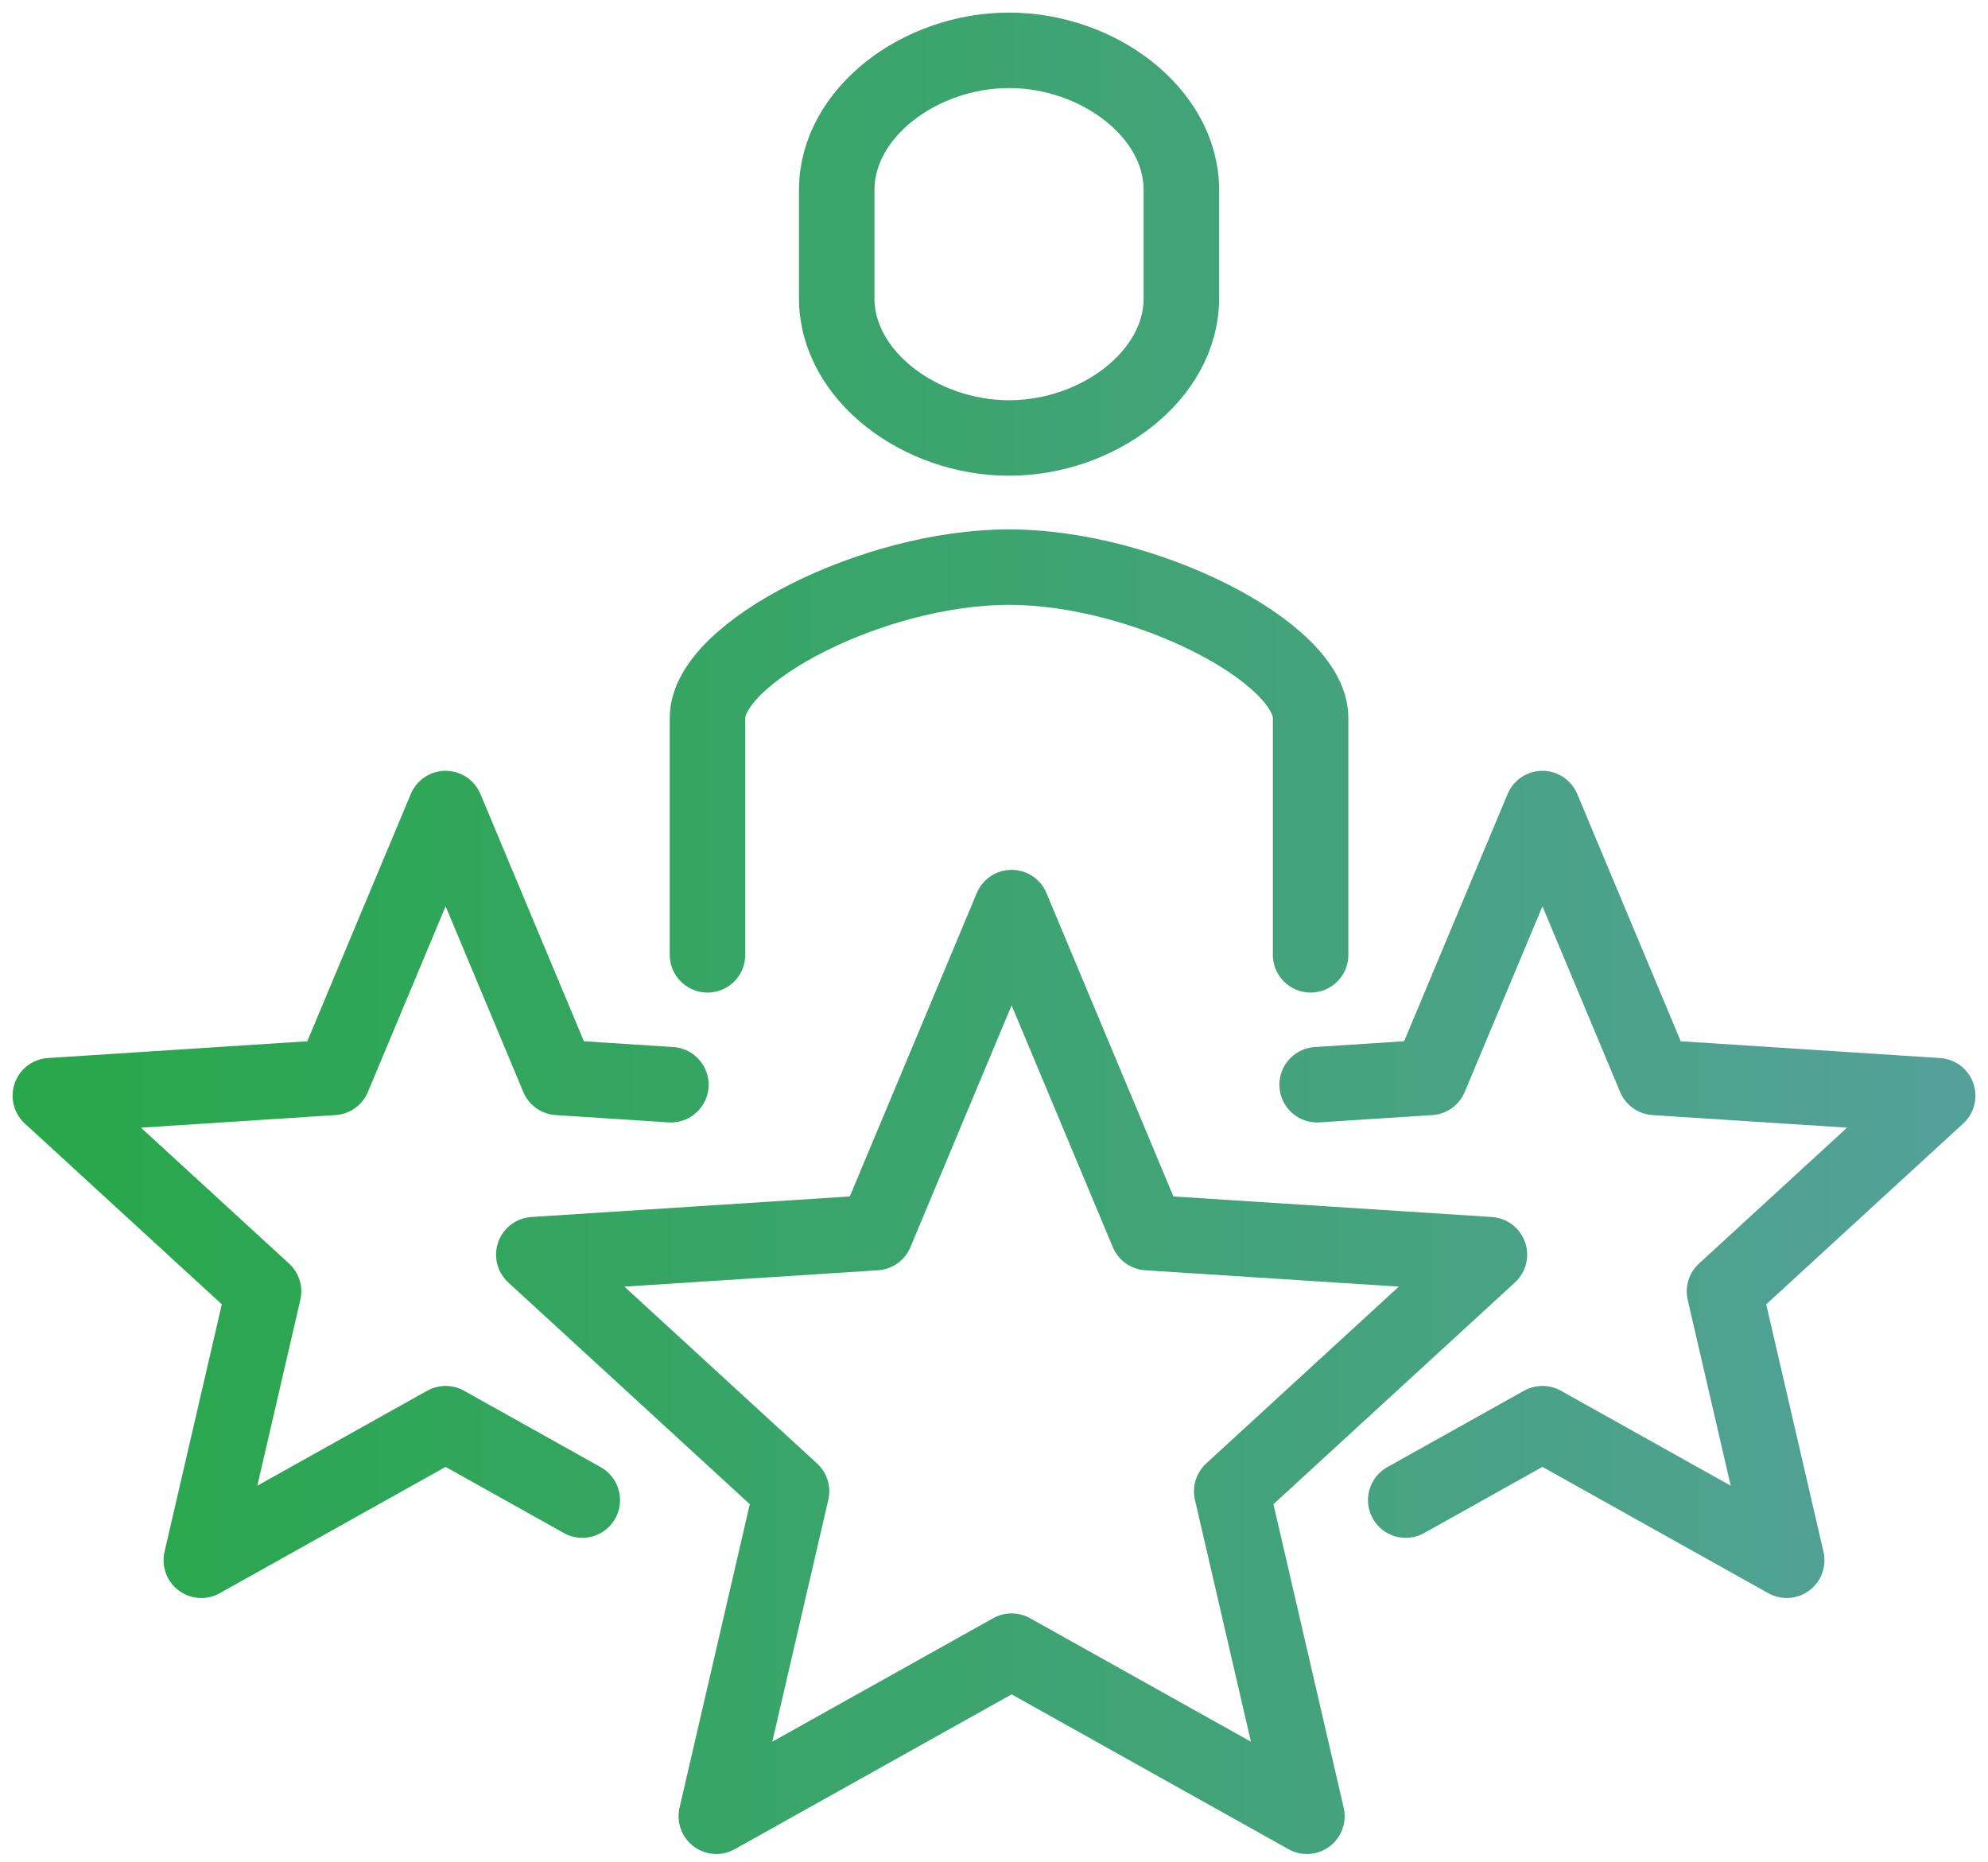
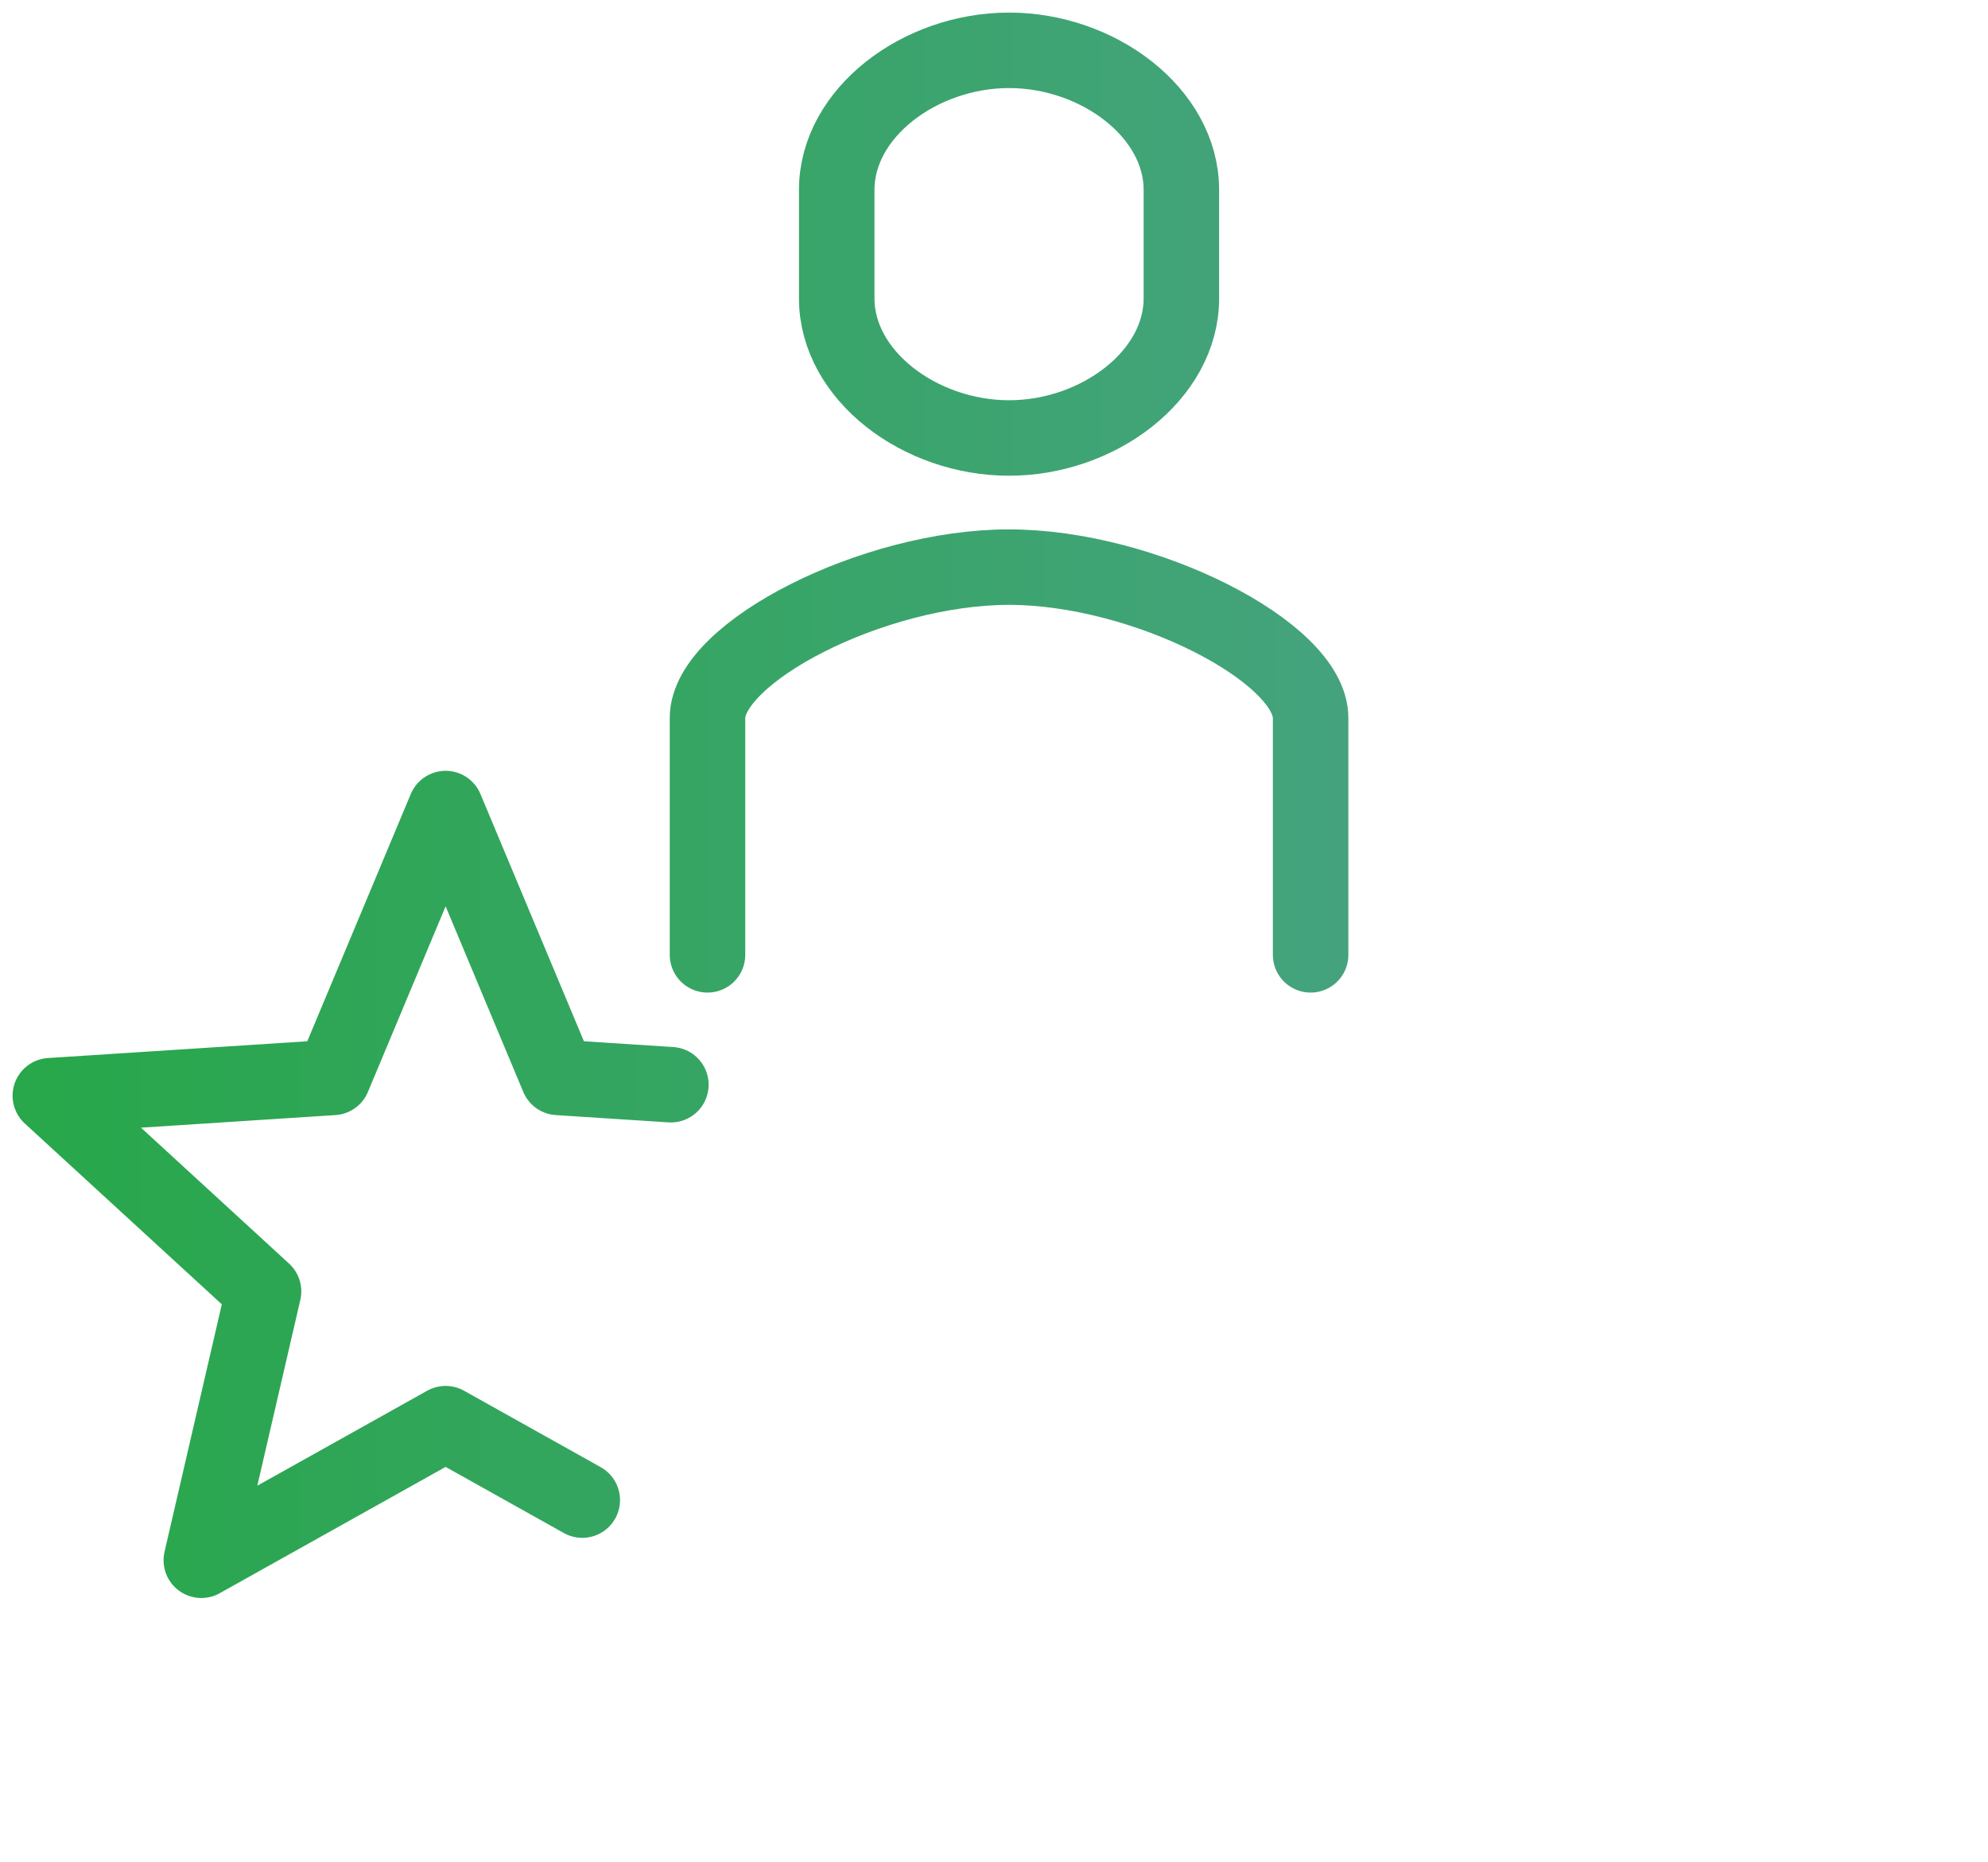
<svg xmlns="http://www.w3.org/2000/svg" width="79px" height="74px" viewBox="0 0 79 74" version="1.1">
  <title>Quality-of-Hire-Icon</title>
  <defs>
    <linearGradient x1="156.074%" y1="50%" x2="-56.271%" y2="50%" id="linearGradient-1">
      <stop stop-color="#53A198" offset="0%" />
      <stop stop-color="#28A74B" offset="100%" />
    </linearGradient>
    <linearGradient x1="100%" y1="50%" x2="-201.028%" y2="50%" id="linearGradient-2">
      <stop stop-color="#53A198" offset="0%" />
      <stop stop-color="#28A74B" offset="100%" />
    </linearGradient>
    <linearGradient x1="323.924%" y1="50%" x2="0%" y2="50%" id="linearGradient-3">
      <stop stop-color="#53A198" offset="0%" />
      <stop stop-color="#28A74B" offset="100%" />
    </linearGradient>
    <linearGradient x1="220.745%" y1="50%" x2="-109.214%" y2="50%" id="linearGradient-4">
      <stop stop-color="#53A198" offset="0%" />
      <stop stop-color="#28A74B" offset="100%" />
    </linearGradient>
    <linearGradient x1="322.615%" y1="50%" x2="-220.314%" y2="50%" id="linearGradient-5">
      <stop stop-color="#53A198" offset="0%" />
      <stop stop-color="#28A74B" offset="100%" />
    </linearGradient>
  </defs>
  <g id="Landing-Page" stroke="none" stroke-width="1" fill="none" fill-rule="evenodd" stroke-linecap="round">
    <g id="EMLD-Use-Cases-Page" transform="translate(-147, -2310)" stroke-width="3">
      <g id="Quality-of-Hire-Icon" transform="translate(149, 2312)">
-         <polygon id="Stroke-1" stroke="url(#linearGradient-1)" stroke-linejoin="round" points="38.2 34.073 43.605 46.991 57.187 47.868 46.946 57.272 49.935 70.189 38.2 63.626 26.465 70.189 29.454 57.272 19.212 47.868 32.795 46.991" />
-         <polyline id="Stroke-3" stroke="url(#linearGradient-2)" stroke-linejoin="round" points="50.341 41.113 54.822 40.823 59.294 30.137 63.765 40.823 75.001 41.55 66.528 49.328 69.001 60.014 59.294 54.585 53.862 57.623" />
        <polyline id="Stroke-5" stroke="url(#linearGradient-3)" stroke-linejoin="round" points="24.66 41.113 20.179 40.823 15.708 30.137 11.236 40.823 -3.55271368e-15 41.55 8.473 49.328 6 60.014 15.708 54.585 21.139 57.623" />
        <path d="M50.082,35.951 L50.082,26.534 C50.082,23.929 43.483,20.541 38.094,20.541 C32.705,20.541 26.115,23.929 26.115,26.534 L26.115,35.951" id="Stroke-7" stroke="url(#linearGradient-4)" />
        <path d="M38.098,0 C34.557,0 31.25,2.483 31.25,5.548 L31.25,9.86 C31.25,12.924 34.557,15.408 38.098,15.408 C41.639,15.408 44.946,12.924 44.946,9.86 L44.946,5.548 C44.946,2.483 41.639,0 38.098,0 Z" id="Stroke-9" stroke="url(#linearGradient-5)" />
      </g>
    </g>
  </g>
</svg>